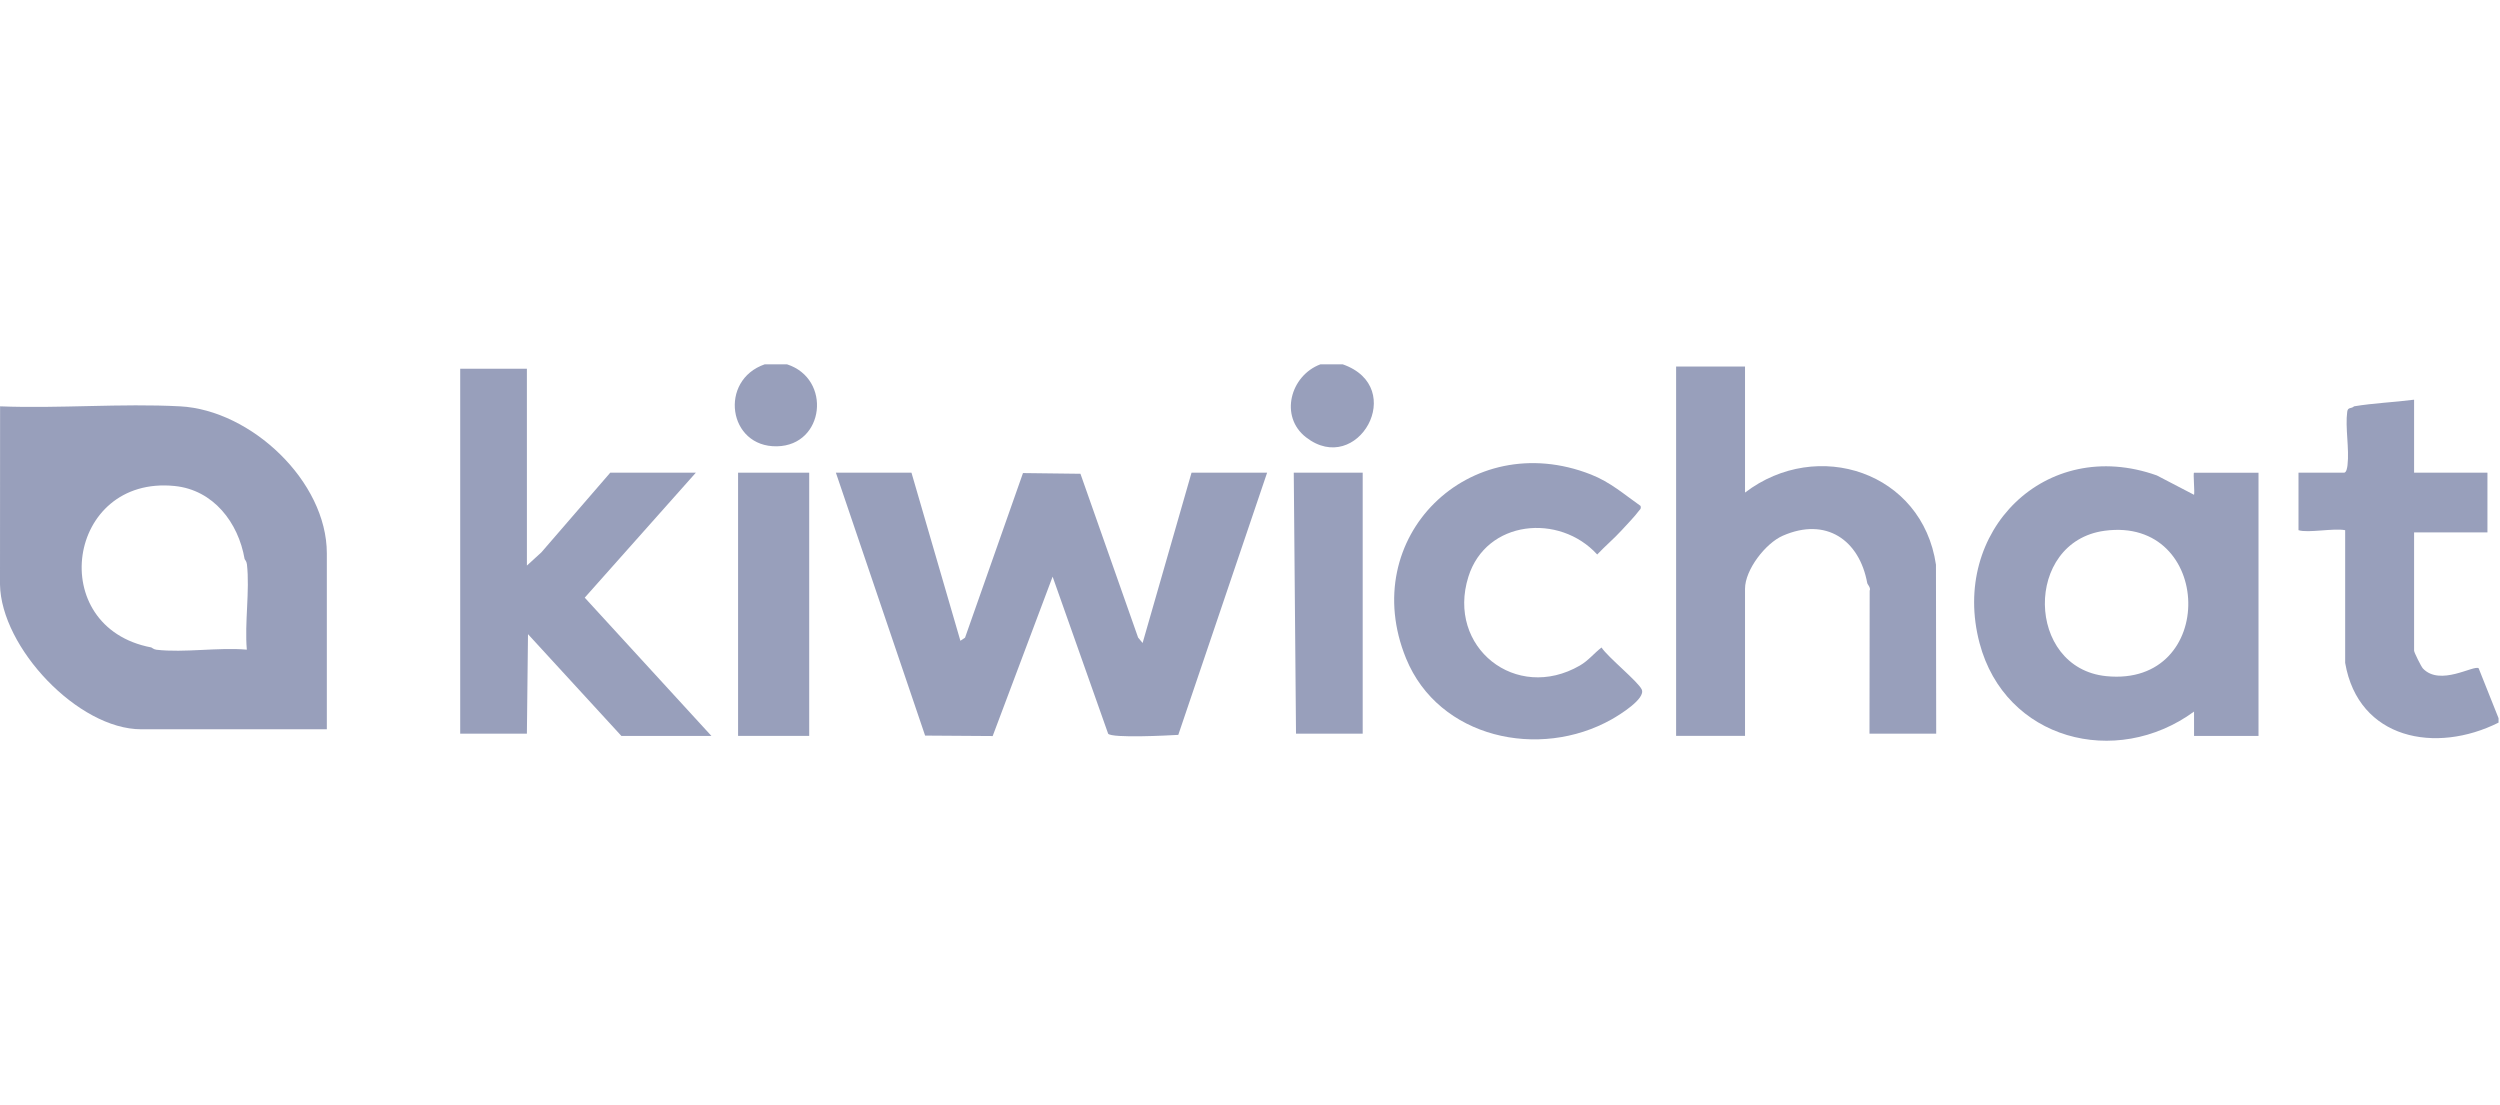
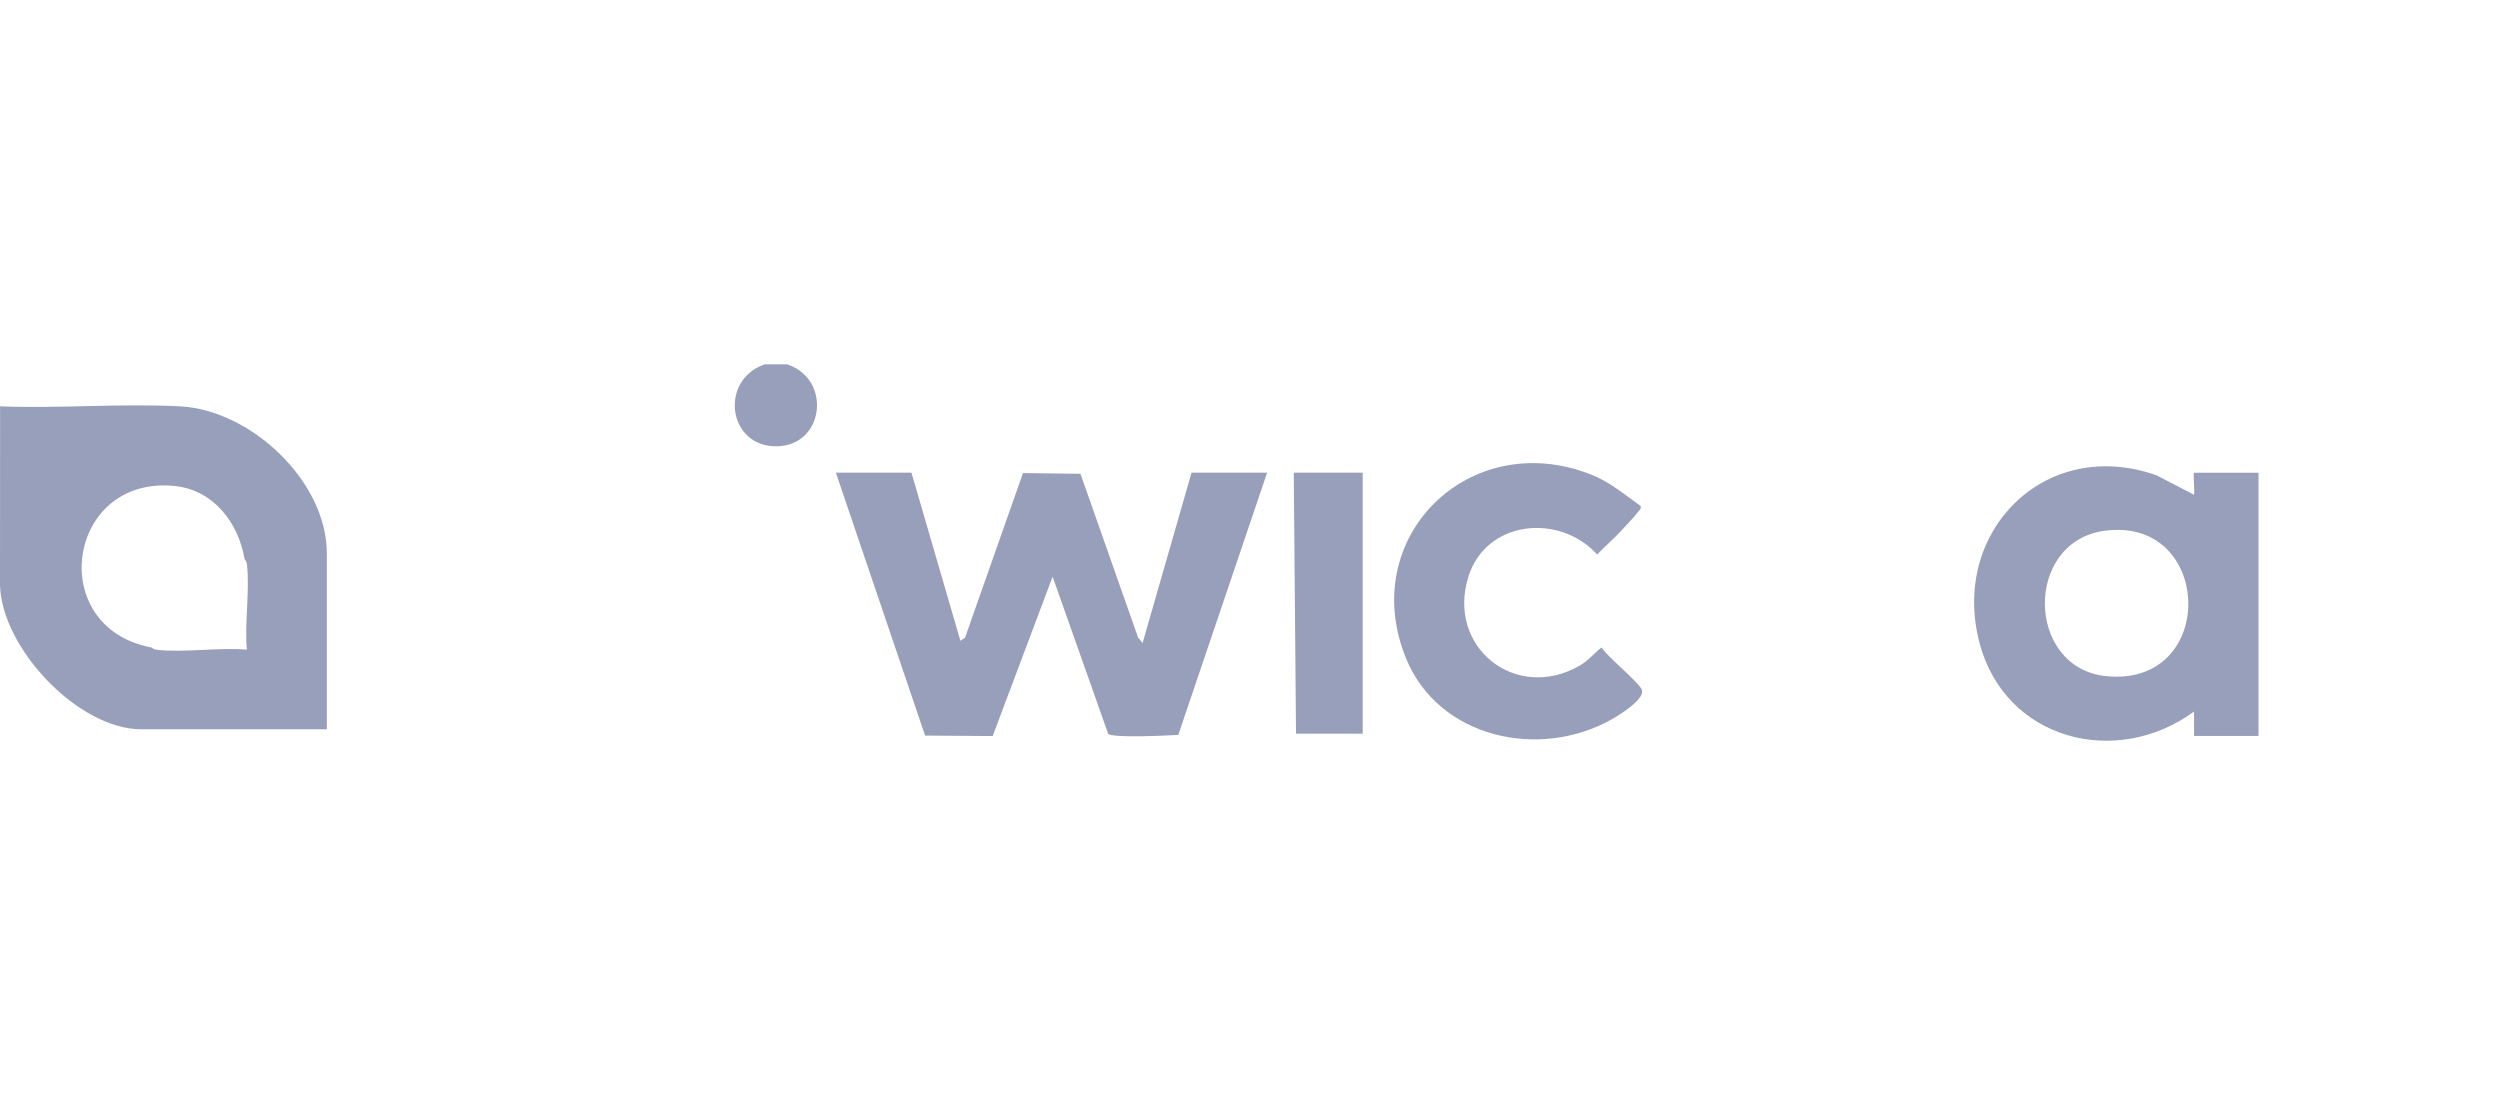
<svg xmlns="http://www.w3.org/2000/svg" id="Layer_1" data-name="Layer 1" viewBox="0 0 124.428 55">
-   <path d="M123.366,33.26c-.244-.173-1.921.911-2.774.011-.089-.094-.44-.806-.44-.883v-5.89h3.651v-2.972h-3.651v-3.633c-.99.129-2.002.166-2.987.33-.135.133-.308.025-.341.268-.107.794.111,1.843.015,2.655-.013.111-.05.38-.172.38h-2.268v2.862c.472.153,1.748-.113,2.323,0v6.605c.659,3.823,4.522,4.535,7.634,2.972v-.22l-.991-2.486Z" style="fill: #989fbb;" />
  <path d="M39.169,18.132h-1.106c-2.292.789-1.831,4.129.61,4.081,2.37-.047,2.733-3.36.496-4.081Z" style="fill: #989fbb;" />
-   <path d="M66.827,18.132h-1.106c-1.503.561-2.05,2.601-.719,3.633,2.564,1.988,5.096-2.491,1.825-3.633Z" style="fill: #989fbb;" />
  <path d="M8.965,20.224c-2.938-.155-6.009.116-8.961,0l-.004,8.866c.054,3.14,3.886,7.207,7.029,7.207h9.238v-8.752c0-3.597-3.778-7.135-7.302-7.321ZM12.285,32.334c-1.42-.124-3.106.163-4.492.005-.156-.018-.235-.11-.266-.116-5.301-1.005-4.2-8.571,1.161-8.035,1.938.194,3.176,1.828,3.486,3.632.004.026.099.11.116.265.149,1.315-.122,2.904-.005,4.25Z" style="fill: #989fbb;" />
  <path d="M56.869,32.003l-.224-.271-2.87-8.152-2.86-.035-2.884,8.193-.231.155-2.435-8.367h-3.762l4.441,13.085,3.363.023,2.983-7.933,2.764,7.817c.194.232,2.98.088,3.491.058l4.421-13.05h-3.762l-2.435,8.476Z" style="fill: #989fbb;" />
  <path d="M109.2,24.627l-1.851-.964c-5.541-1.975-10.292,2.785-8.825,8.341,1.273,4.819,6.783,6.256,10.676,3.412l.001,1.211h3.208v-13.1h-3.208c-.055,0,.041.972-.001,1.1ZM104.831,33.653c-4.013-.403-4.106-6.693-.083-7.236,5.426-.732,5.654,7.794.083,7.236Z" style="fill: #989fbb;" />
-   <path d="M86.852,24.517v-6.275h-3.43v18.384h3.43v-7.321c0-.948,1.02-2.266,1.881-2.642,2.153-.942,3.814.212,4.204,2.367.009.053.187.221.119.372l-.009,7.114,3.32-.001-.012-8.41c-.678-4.611-5.901-6.336-9.503-3.589Z" style="fill: #989fbb;" />
-   <polygon points="34.633 23.526 30.373 23.526 26.945 27.491 26.225 28.149 26.224 18.352 22.905 18.352 22.905 36.516 26.224 36.516 26.279 31.563 30.926 36.627 35.407 36.627 29.103 29.746 34.633 23.526" style="fill: #989fbb;" />
  <path d="M79.709,32.227c-.377.291-.65.651-1.078.898-3.177,1.837-6.648-.908-5.548-4.419.887-2.83,4.532-3.172,6.412-1.108.39-.415.834-.787,1.219-1.208.203-.222.693-.735.831-.935.063-.092.152-.114.107-.276-.816-.572-1.495-1.18-2.469-1.563-6.052-2.38-11.66,3.139-9.201,9.155,1.624,3.972,6.639,5.057,10.234,3.031.383-.216,1.705-1.028,1.495-1.486-.18-.393-1.678-1.598-2.002-2.09Z" style="fill: #989fbb;" />
-   <rect x="36.735" y="23.526" width="3.54" height="13.1" style="fill: #989fbb;" />
  <polygon points="64.392 23.526 64.504 36.516 67.823 36.517 67.823 23.526 64.392 23.526" style="fill: #989fbb;" />
</svg>